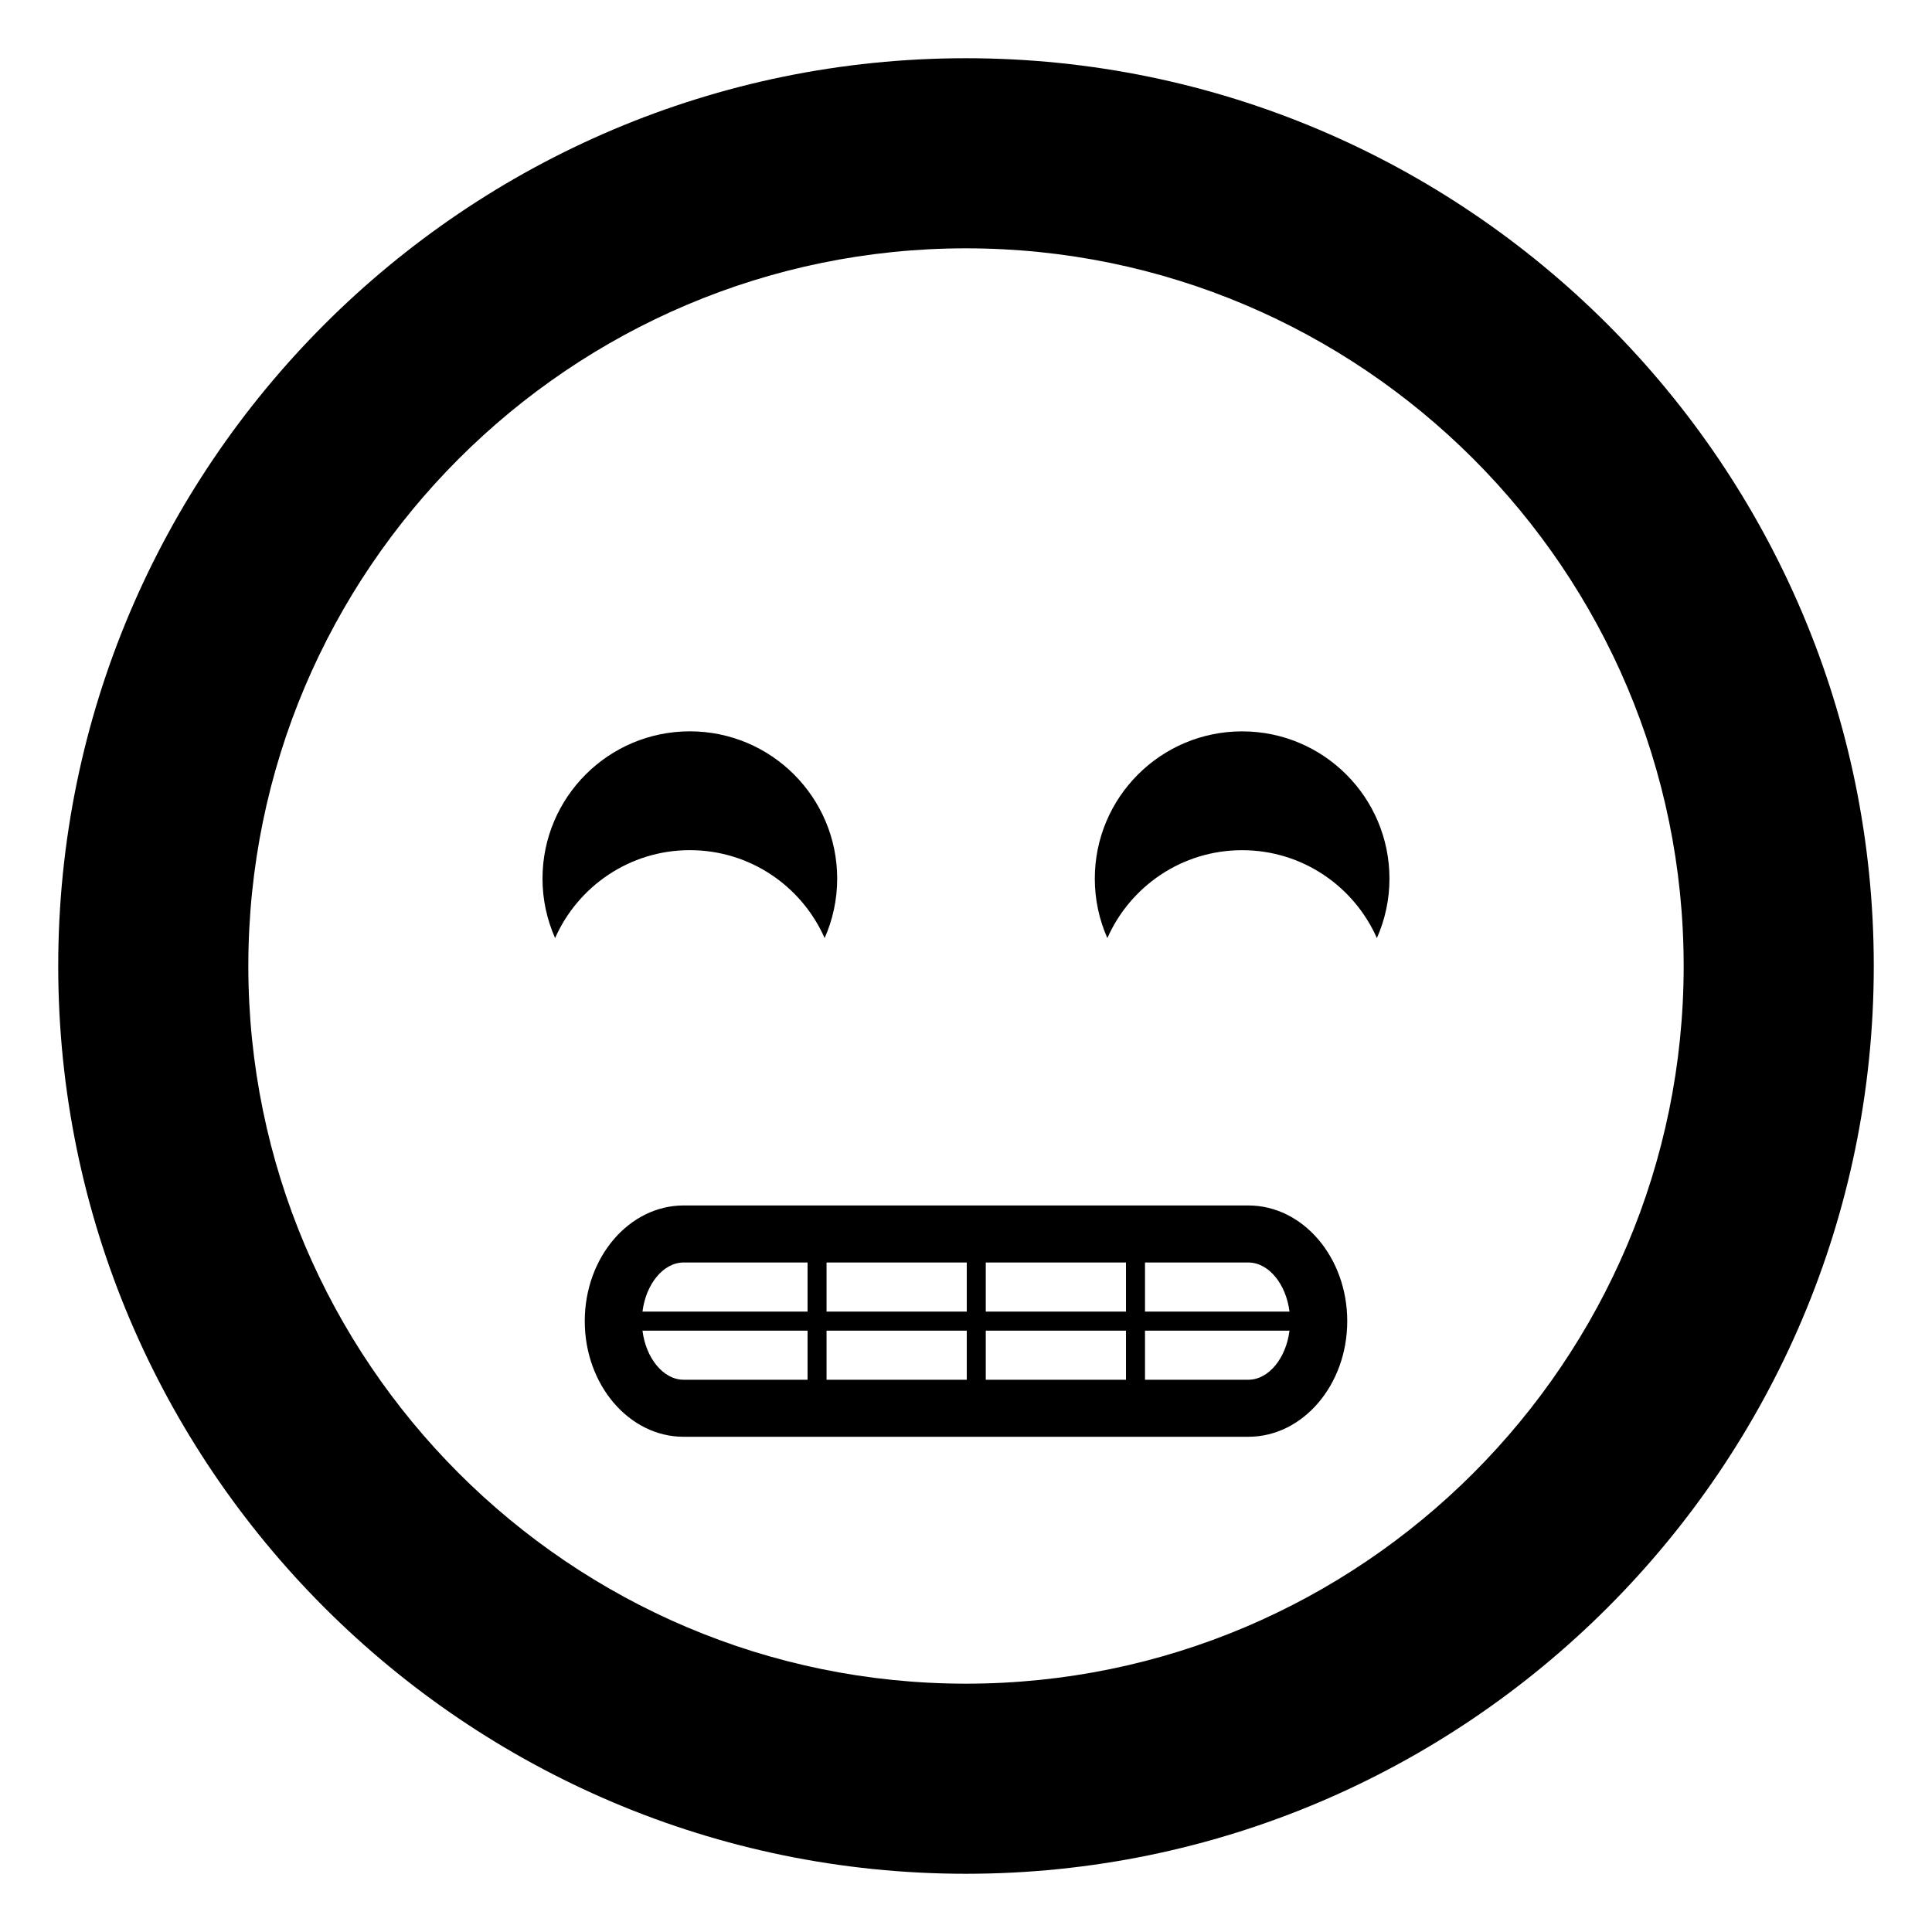
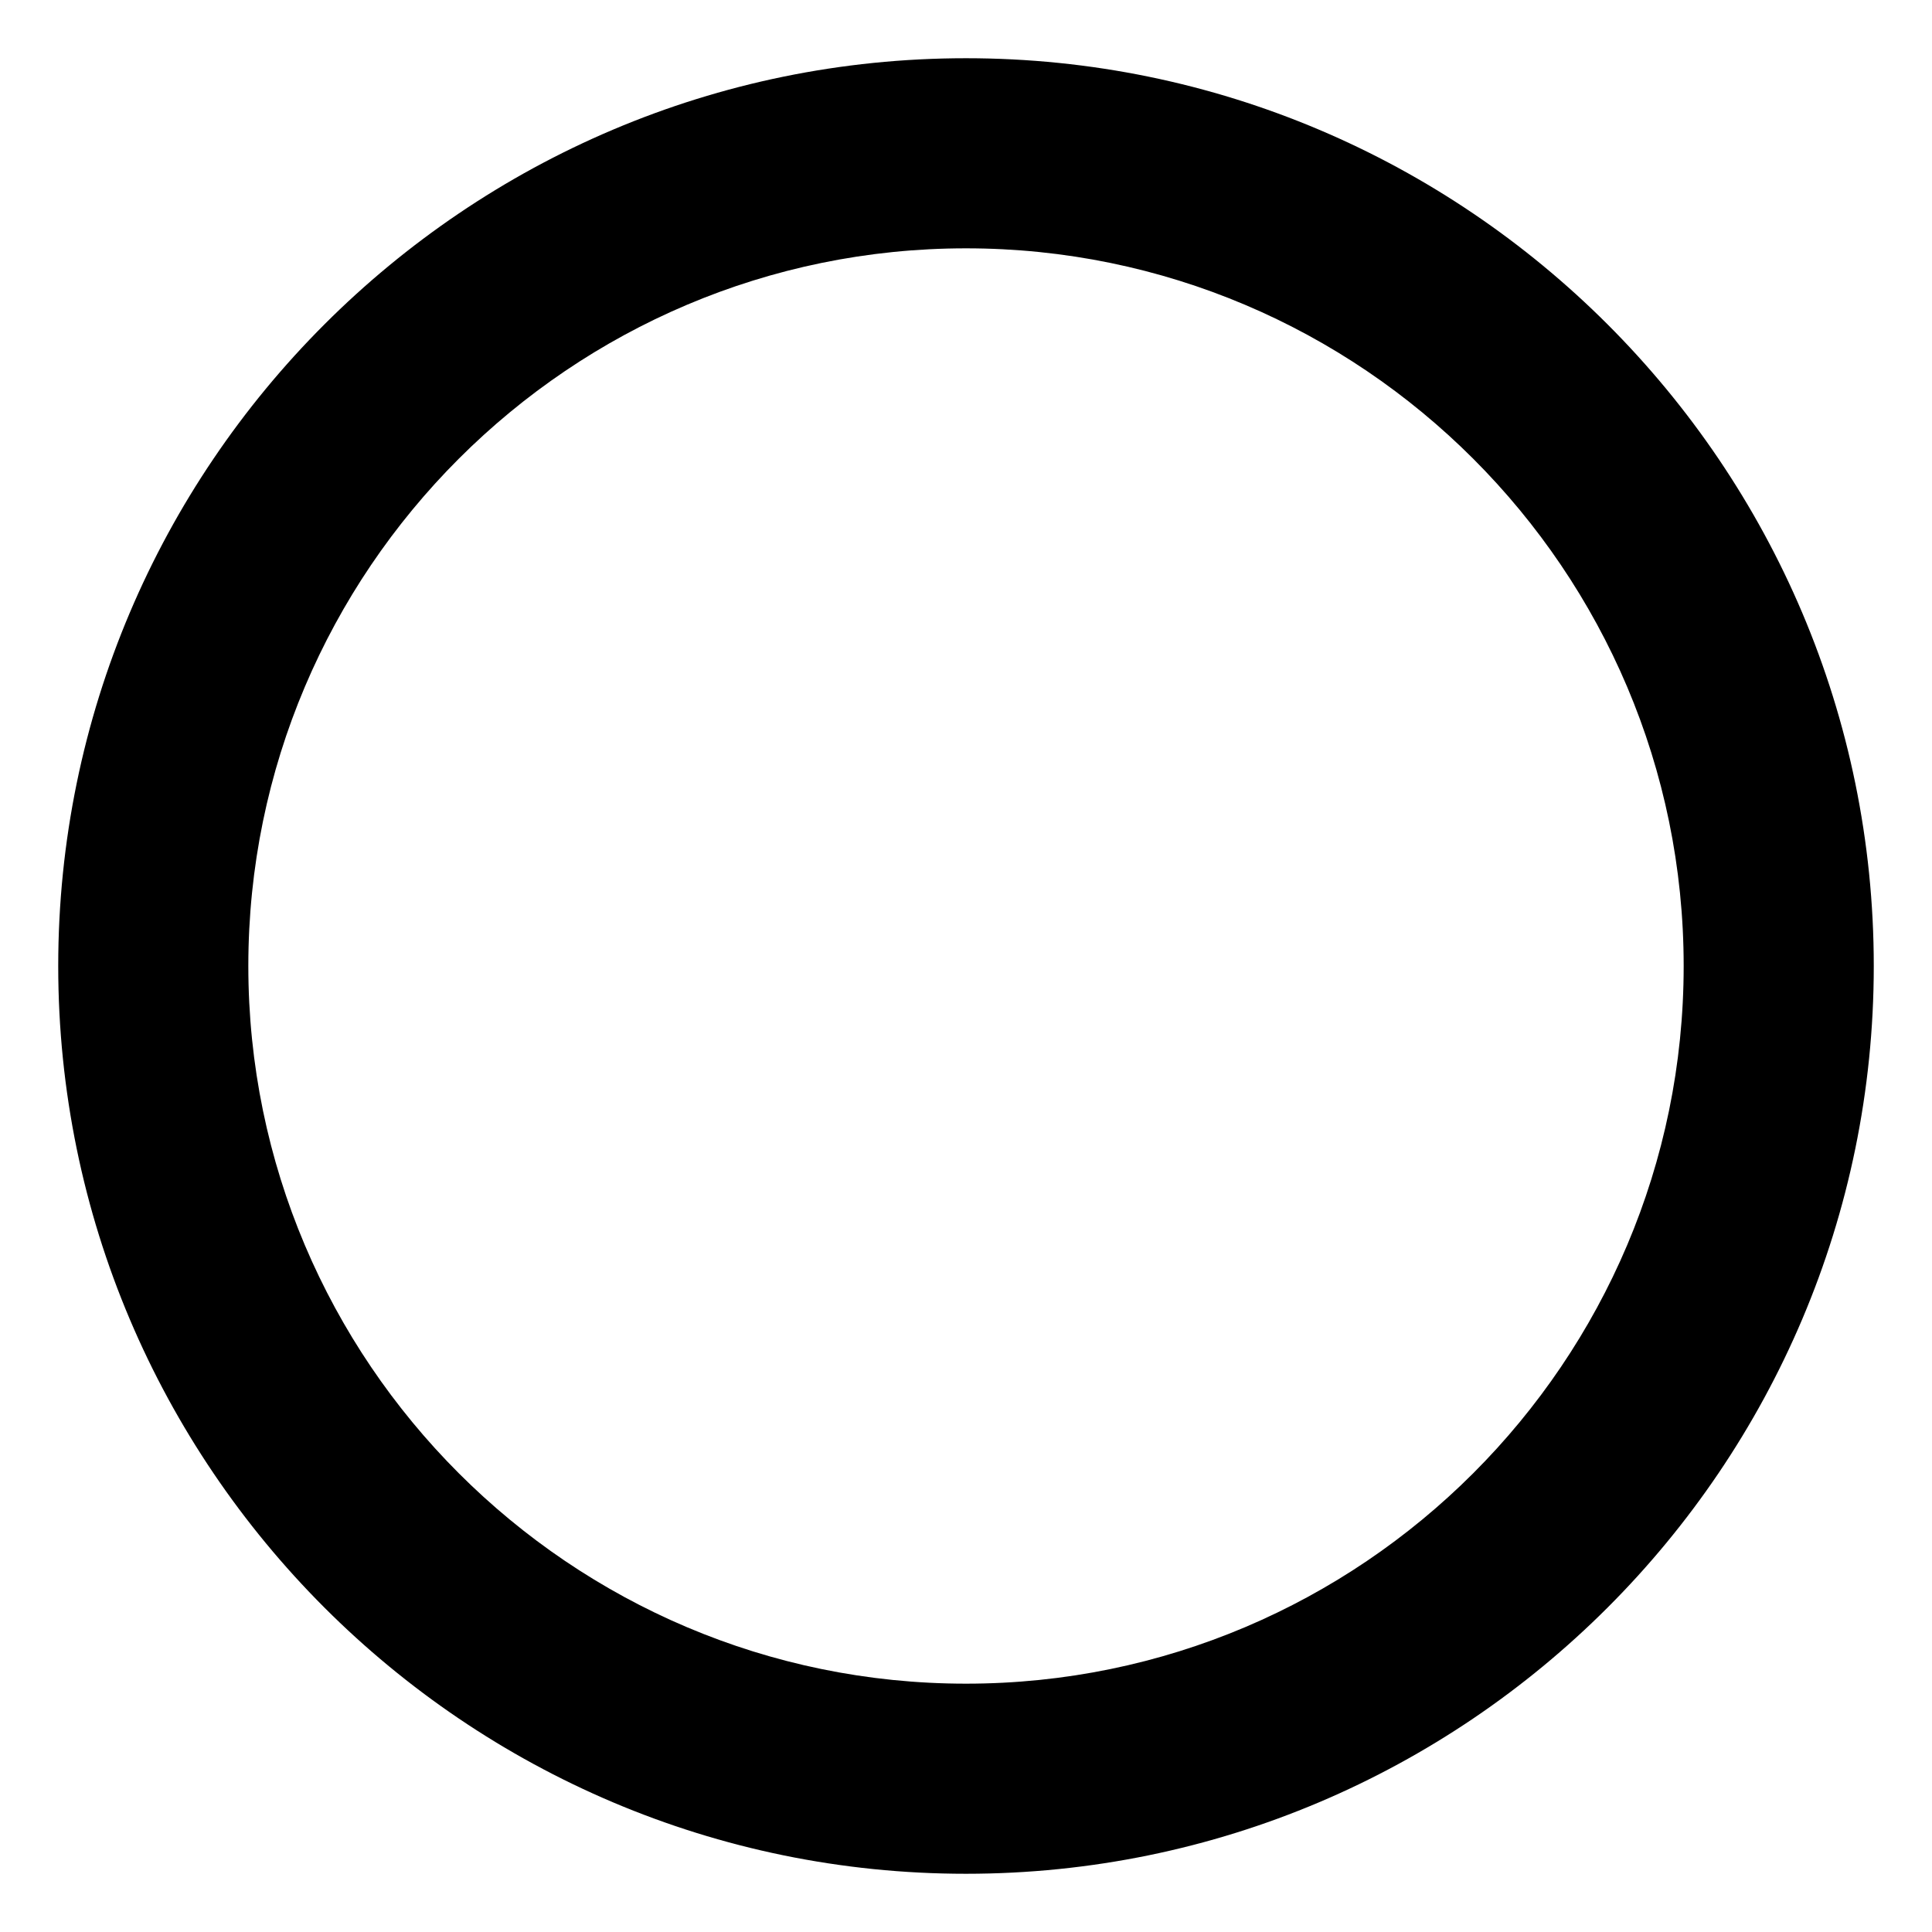
<svg xmlns="http://www.w3.org/2000/svg" fill="#000000" width="800px" height="800px" version="1.1" viewBox="144 144 512 512">
  <g>
    <path d="m400 159.43c-132.65 0-240.57 107.91-240.57 240.57 0 132.65 107.92 240.57 240.57 240.57 132.65-0.004 240.57-107.92 240.57-240.57 0-132.66-107.92-240.57-240.57-240.57zm0 430.76c-104.87 0-190.19-85.32-190.19-190.19-0.004-104.87 85.316-190.19 190.19-190.19 104.87 0 190.19 85.32 190.19 190.19 0 104.87-85.32 190.19-190.19 190.19z" />
-     <path d="m326.82 369.3c15.961 0 29.66 9.582 35.719 23.301 2.125-4.82 3.324-10.137 3.324-15.742 0-21.562-17.477-39.047-39.047-39.047-21.559 0-39.047 17.48-39.047 39.047 0 5.606 1.211 10.922 3.336 15.742 6.055-13.711 19.766-23.301 35.715-23.301z" />
-     <path d="m473.18 337.82c-21.566 0-39.047 17.48-39.047 39.047 0 5.606 1.199 10.922 3.324 15.742 6.062-13.719 19.758-23.301 35.719-23.301 15.949 0 29.66 9.582 35.711 23.301 2.125-4.82 3.336-10.137 3.336-15.742 0.004-21.562-17.48-39.047-39.043-39.047z" />
-     <path d="m474.83 463.46h-149.66c-14.449 0-26.203 13.75-26.203 30.652 0 16.902 11.754 30.648 26.203 30.648h149.66c14.449 0 26.203-13.75 26.203-30.648 0-16.898-11.75-30.652-26.199-30.652zm-116.82 46.184h-32.844c-5.394 0-10.012-5.75-10.902-13.012h43.746zm0-18.051h-43.746c0.891-7.269 5.508-13.02 10.902-13.02h32.844zm42.191 18.051h-37.156v-13.012h37.156zm0-18.051h-37.156v-13.02h37.156zm42.195 18.051h-37.156v-13.012h37.156zm0-18.051h-37.156v-13.02h37.156zm32.43 18.051h-27.391v-13.012h38.293c-0.891 7.262-5.504 13.012-10.902 13.012zm-27.391-18.051v-13.02h27.391c5.394 0 10.012 5.75 10.902 13.02z" />
  </g>
</svg>